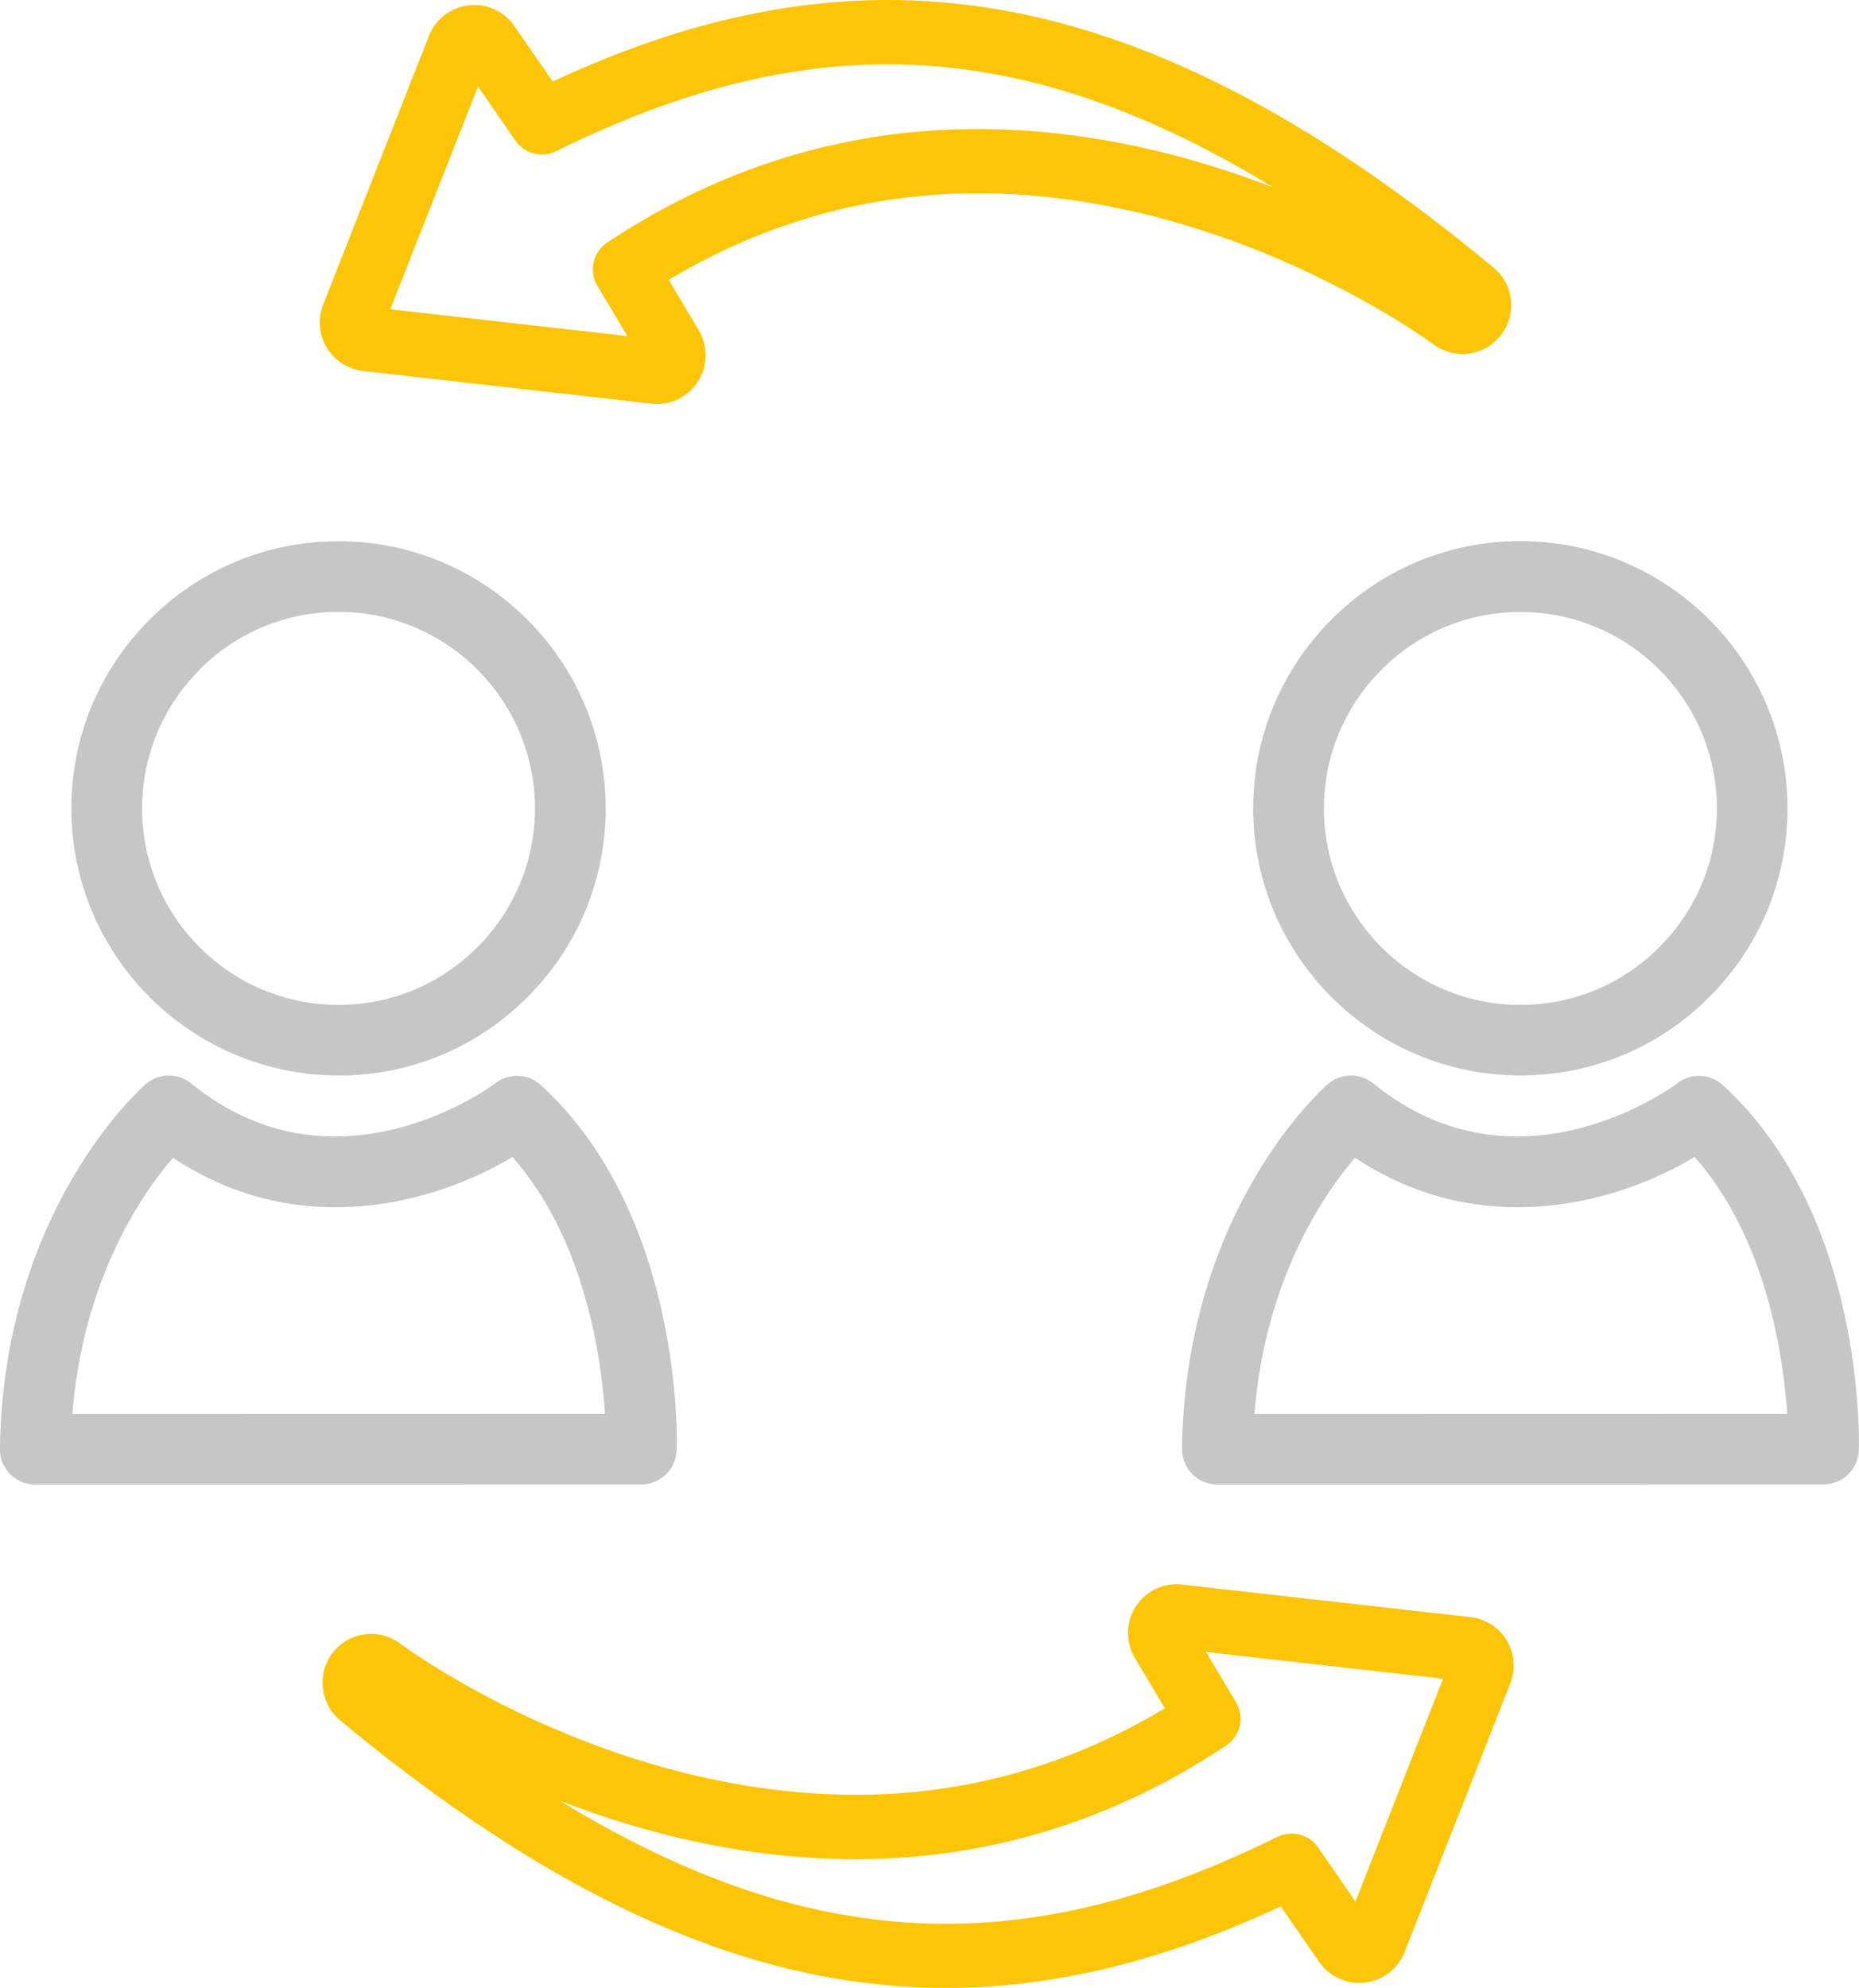
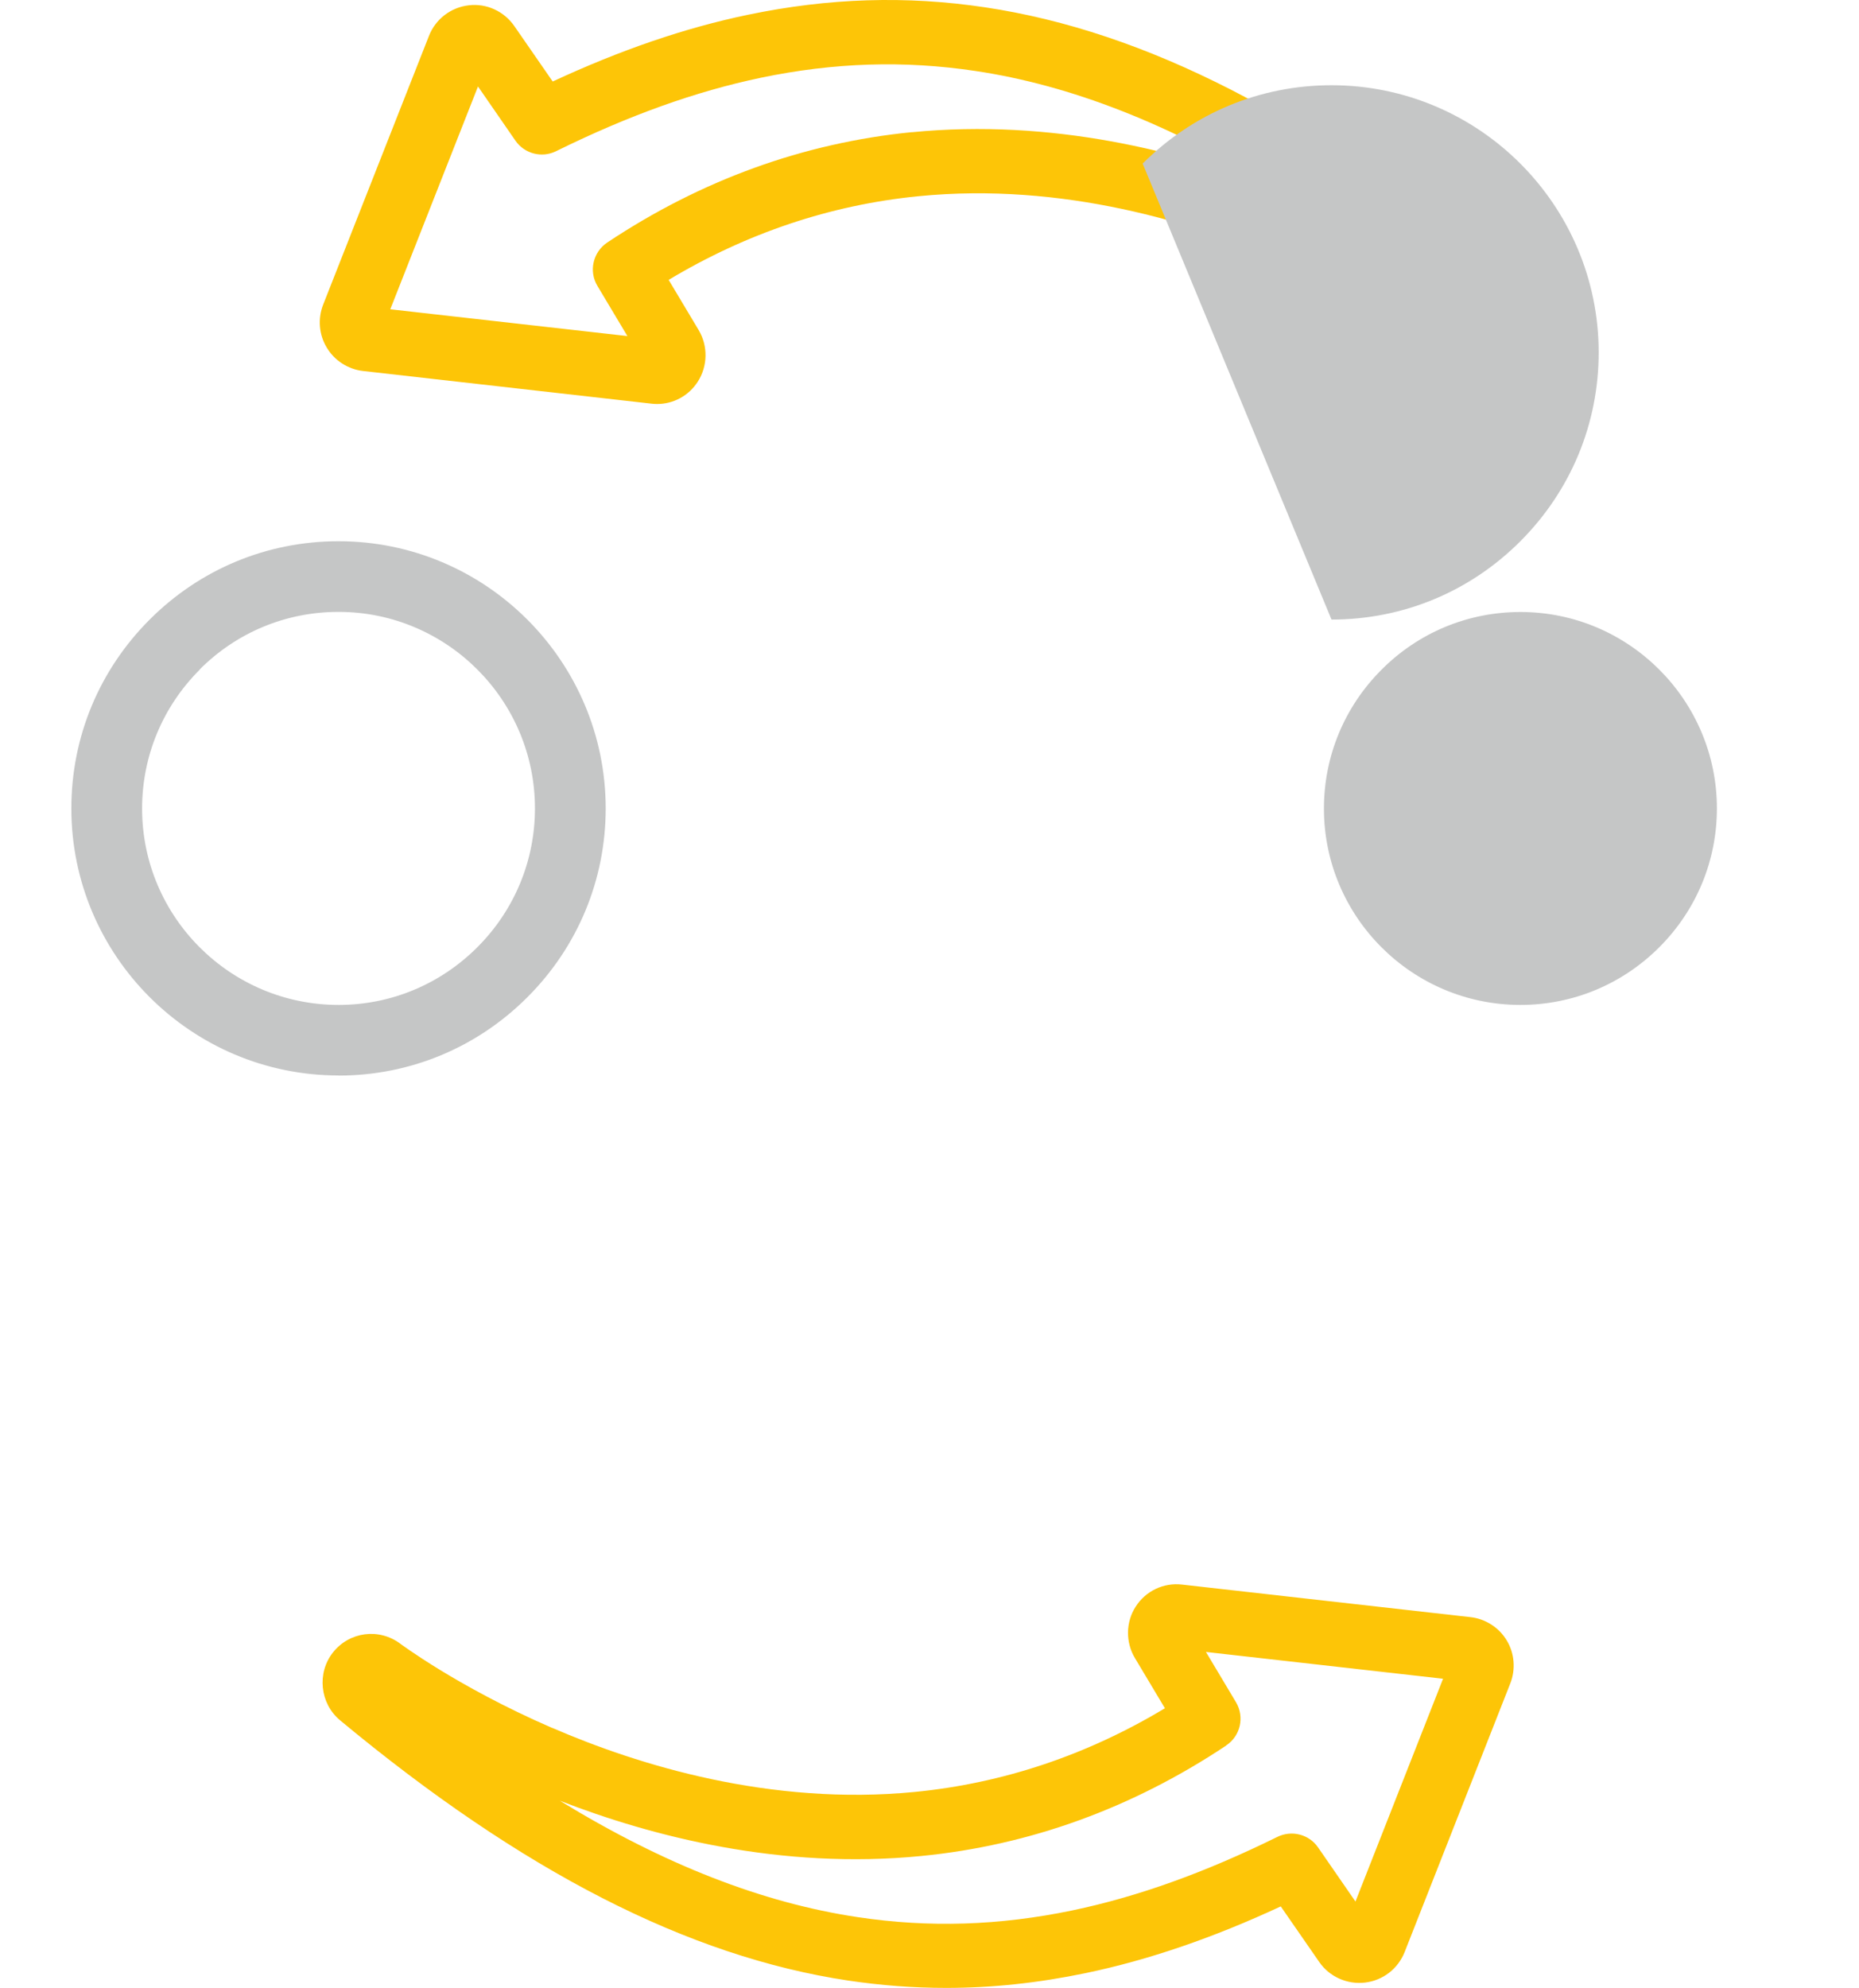
<svg xmlns="http://www.w3.org/2000/svg" xml:space="preserve" width="16.269mm" height="17.395mm" style="shape-rendering:geometricPrecision; text-rendering:geometricPrecision; image-rendering:optimizeQuality; fill-rule:evenodd; clip-rule:evenodd" viewBox="0 0 164.48 175.87">
  <defs>
    <style type="text/css">  .fil1 {fill:#C5C6C6;fill-rule:nonzero} .fil0 {fill:#FDC507;fill-rule:nonzero}  </style>
  </defs>
  <g id="Слой_x0020_1">
    <g id="_1162750224">
      <path class="fil0" d="M108.49 154.41c1.27,-0.84 1.64,-2.52 0.87,-3.82l-2.66 -4.45 20.98 2.37 -7.75 19.71 -3.31 -4.79c-0.8,-1.16 -2.33,-1.55 -3.6,-0.93 -6.43,3.17 -12.35,5.29 -18.12,6.5 -6.47,1.35 -12.69,1.55 -19.01,0.6 -8.43,-1.26 -17.15,-4.66 -26.36,-10.3 8.14,3.16 19.54,6.12 31.99,4.89 9.58,-0.94 18.65,-4.23 26.97,-9.77zm-59.64 -1.55c-4.32,-1.87 -7.78,-3.82 -9.92,-5.13 -1.16,-0.71 -2.05,-1.3 -2.65,-1.71 -0.29,-0.2 -0.52,-0.36 -0.73,-0.51l-0.12 -0.09c-1.89,-1.42 -4.51,-1.08 -5.97,0.76 -1.44,1.82 -1.16,4.51 0.62,6 16.1,13.37 30.82,20.91 44.97,23.03 2.9,0.43 5.77,0.65 8.66,0.65 4.08,0 8.17,-0.44 12.35,-1.31 5.56,-1.16 11.23,-3.1 17.26,-5.9l3.4 4.91c0.9,1.31 2.46,2.01 4.04,1.83 1.58,-0.18 2.93,-1.21 3.52,-2.7l9.35 -23.77c0.49,-1.24 0.37,-2.67 -0.31,-3.79 -0.68,-1.15 -1.89,-1.92 -3.21,-2.07l-25.52 -2.88c-1.64,-0.19 -3.21,0.56 -4.1,1.94 -0.89,1.37 -0.91,3.15 -0.08,4.55l2.66 4.45c-6.9,4.15 -14.32,6.63 -22.09,7.4 -12.82,1.26 -24.54,-2.38 -32.11,-5.66z" />
      <path class="fil0" d="M80.69 11.69c-9.58,0.95 -18.65,4.23 -26.97,9.77 -1.26,0.85 -1.64,2.53 -0.87,3.82l2.66 4.45 -20.98 -2.37 7.76 -19.71 3.31 4.79c0.8,1.16 2.33,1.56 3.59,0.94 6.43,-3.17 12.35,-5.29 18.12,-6.5 6.47,-1.35 12.68,-1.55 19,-0.6 8.43,1.26 17.14,4.67 26.36,10.31 -8.14,-3.16 -19.55,-6.12 -32,-4.89zm42.6 16.44c1.16,0.71 2.05,1.3 2.65,1.71 0.29,0.2 0.52,0.36 0.7,0.49l0.15 0.11c1.89,1.42 4.52,1.09 5.98,-0.77 1.46,-1.84 1.19,-4.48 -0.62,-5.99 -16.11,-13.38 -30.82,-20.91 -44.98,-23.03 -6.99,-1.05 -13.87,-0.83 -21.01,0.66 -5.56,1.16 -11.23,3.1 -17.26,5.9l-3.4 -4.91c-0.91,-1.31 -2.46,-2.02 -4.03,-1.83 -1.58,0.18 -2.94,1.22 -3.52,2.71l-9.36 23.77c-0.49,1.25 -0.37,2.67 0.32,3.8 0.68,1.15 1.89,1.92 3.21,2.07l25.52 2.89c0.16,0.02 0.33,0.03 0.49,0.03 1.46,0 2.81,-0.73 3.61,-1.98 0.88,-1.37 0.91,-3.15 0.08,-4.55l-2.66 -4.45c6.9,-4.14 14.32,-6.63 22.09,-7.4 12.82,-1.27 24.54,2.38 32.12,5.66 4.32,1.87 7.78,3.82 9.92,5.12z" />
      <path class="fil1" d="M17.66 59.23c3.28,-3.29 7.65,-5.1 12.29,-5.1 9.58,0 17.38,7.8 17.38,17.38 0,4.63 -1.81,9 -5.1,12.29 -3.28,3.28 -7.64,5.1 -12.27,5.1l-0.01 0c-9.58,0 -17.38,-7.79 -17.38,-17.37 0,-4.63 1.81,-9 5.1,-12.29zm12.29 35.92l0.01 0c6.3,0 12.23,-2.46 16.7,-6.93 4.47,-4.47 6.93,-10.41 6.93,-16.71 -0.01,-13.03 -10.61,-23.63 -23.64,-23.63 -6.31,0 -12.24,2.46 -16.71,6.93 -4.47,4.47 -6.93,10.4 -6.93,16.71 0,13.03 10.61,23.62 23.64,23.62z" />
-       <path class="fil1" d="M6.4 125.08c0.96,-11.93 6.14,-19.45 8.9,-22.66 11.28,7.49 23.39,3.94 30.04,-0.07 6.36,7.2 7.85,17.63 8.19,22.72l-47.13 0.01zm53.48 3.22c0.02,-0.84 0.53,-20.8 -12.02,-32.3 -1.12,-1.03 -2.82,-1.1 -4.02,-0.18 -0.14,0.11 -14.02,10.54 -26.92,0.03 -1.18,-0.96 -2.88,-0.93 -4.03,0.06 -0.51,0.45 -12.6,11.19 -12.9,32.25 -0.02,0.84 0.31,1.64 0.89,2.24 0.59,0.6 1.39,0.93 2.23,0.93l0 0 53.63 -0.01c1.69,0 3.07,-1.34 3.12,-3.02z" />
-       <path class="fil1" d="M151.91 71.51c0,4.63 -1.81,9 -5.1,12.29 -3.28,3.28 -7.65,5.1 -12.28,5.1l-0.01 0c-9.58,0 -17.38,-7.79 -17.38,-17.37 0,-4.63 1.81,-9 5.1,-12.29 3.28,-3.29 7.65,-5.1 12.29,-5.1 9.58,0 17.38,7.8 17.38,17.38zm-34.1 -16.7c-4.46,4.47 -6.93,10.4 -6.93,16.71 0.01,13.03 10.61,23.62 23.64,23.62l0.01 0c6.31,0 12.24,-2.46 16.7,-6.93 4.47,-4.47 6.93,-10.41 6.93,-16.71 -0.01,-13.03 -10.61,-23.63 -23.64,-23.63 -6.31,0 -12.24,2.46 -16.71,6.93z" />
-       <path class="fil1" d="M110.99 125.08c0.96,-11.93 6.14,-19.45 8.9,-22.66 11.28,7.49 23.39,3.94 30.05,-0.07 6.36,7.2 7.85,17.63 8.19,22.72l-47.13 0.01zm41.46 -29.08c-1.12,-1.03 -2.81,-1.1 -4.02,-0.18 -0.13,0.11 -14.02,10.54 -26.92,0.03 -1.18,-0.96 -2.88,-0.93 -4.03,0.06 -0.51,0.45 -12.6,11.19 -12.9,32.25 -0.01,0.84 0.32,1.64 0.9,2.24 0.59,0.6 1.39,0.93 2.23,0.93l0 0 53.63 -0.01c1.69,0 3.07,-1.34 3.12,-3.02 0.03,-0.84 0.54,-20.8 -12.02,-32.3z" />
+       <path class="fil1" d="M151.91 71.51c0,4.63 -1.81,9 -5.1,12.29 -3.28,3.28 -7.65,5.1 -12.28,5.1l-0.01 0c-9.58,0 -17.38,-7.79 -17.38,-17.37 0,-4.63 1.81,-9 5.1,-12.29 3.28,-3.29 7.65,-5.1 12.29,-5.1 9.58,0 17.38,7.8 17.38,17.38zm-34.1 -16.7l0.01 0c6.31,0 12.24,-2.46 16.7,-6.93 4.47,-4.47 6.93,-10.41 6.93,-16.71 -0.01,-13.03 -10.61,-23.63 -23.64,-23.63 -6.31,0 -12.24,2.46 -16.71,6.93z" />
    </g>
  </g>
</svg>